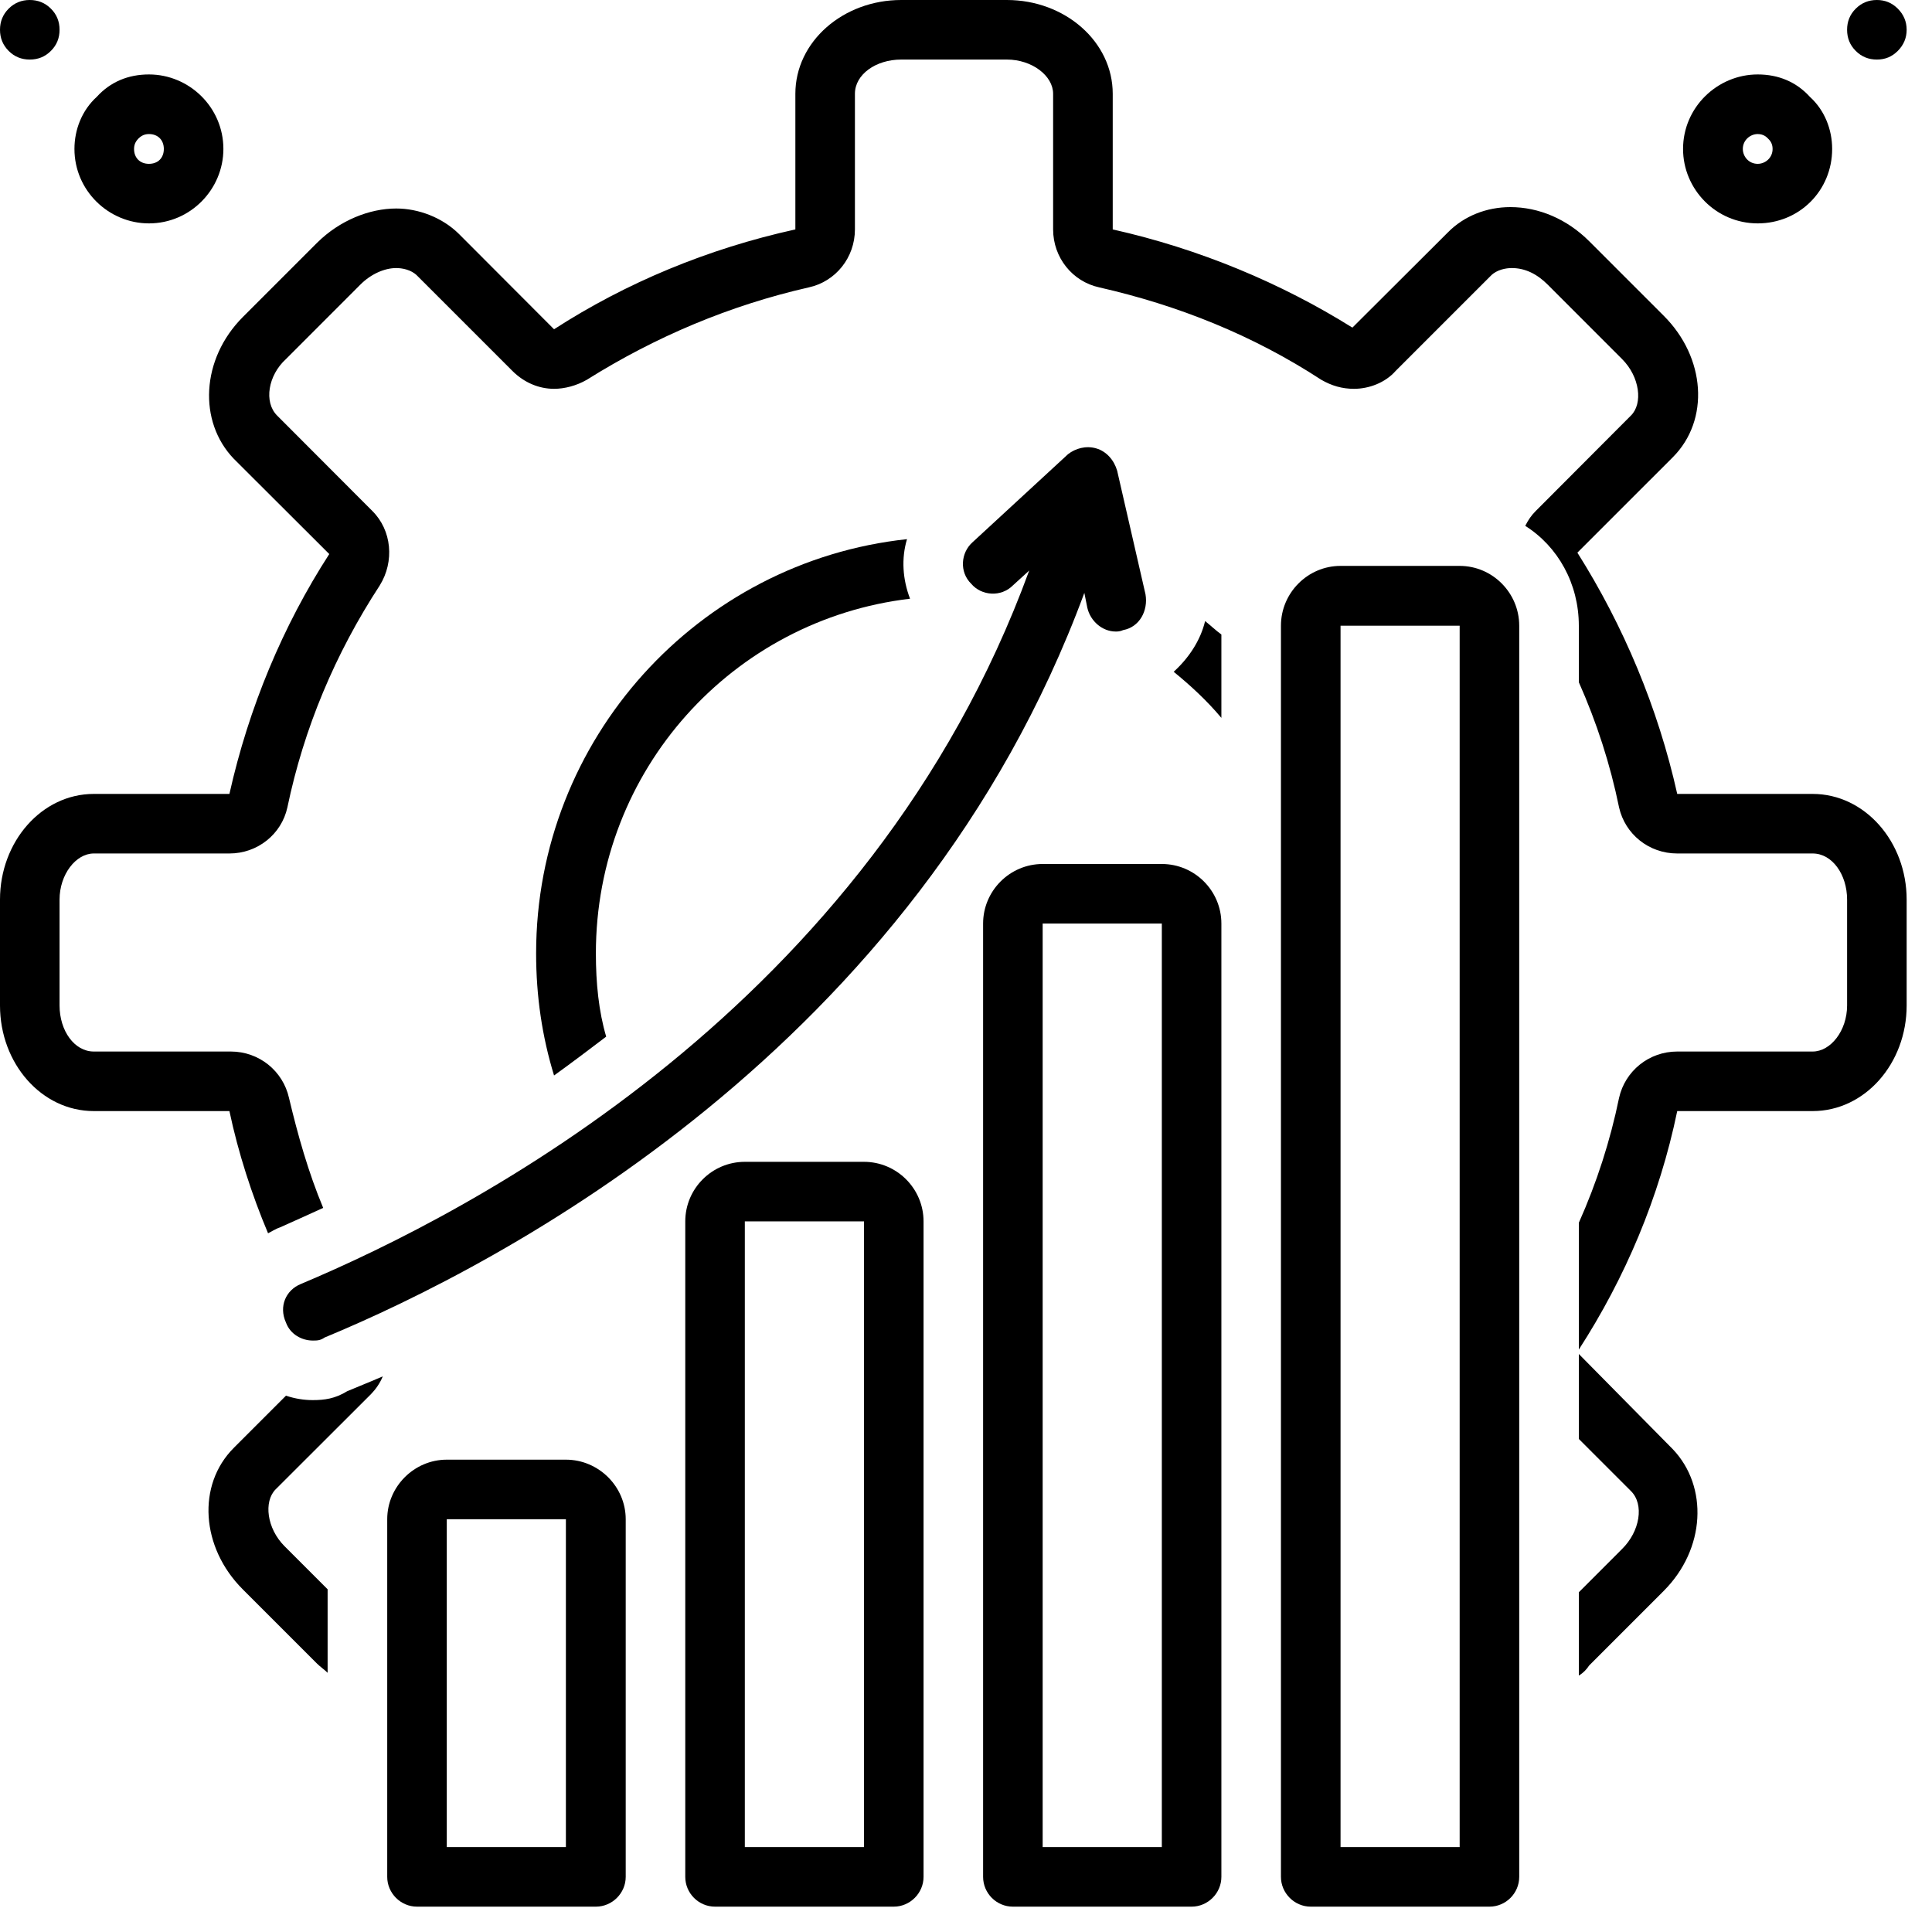
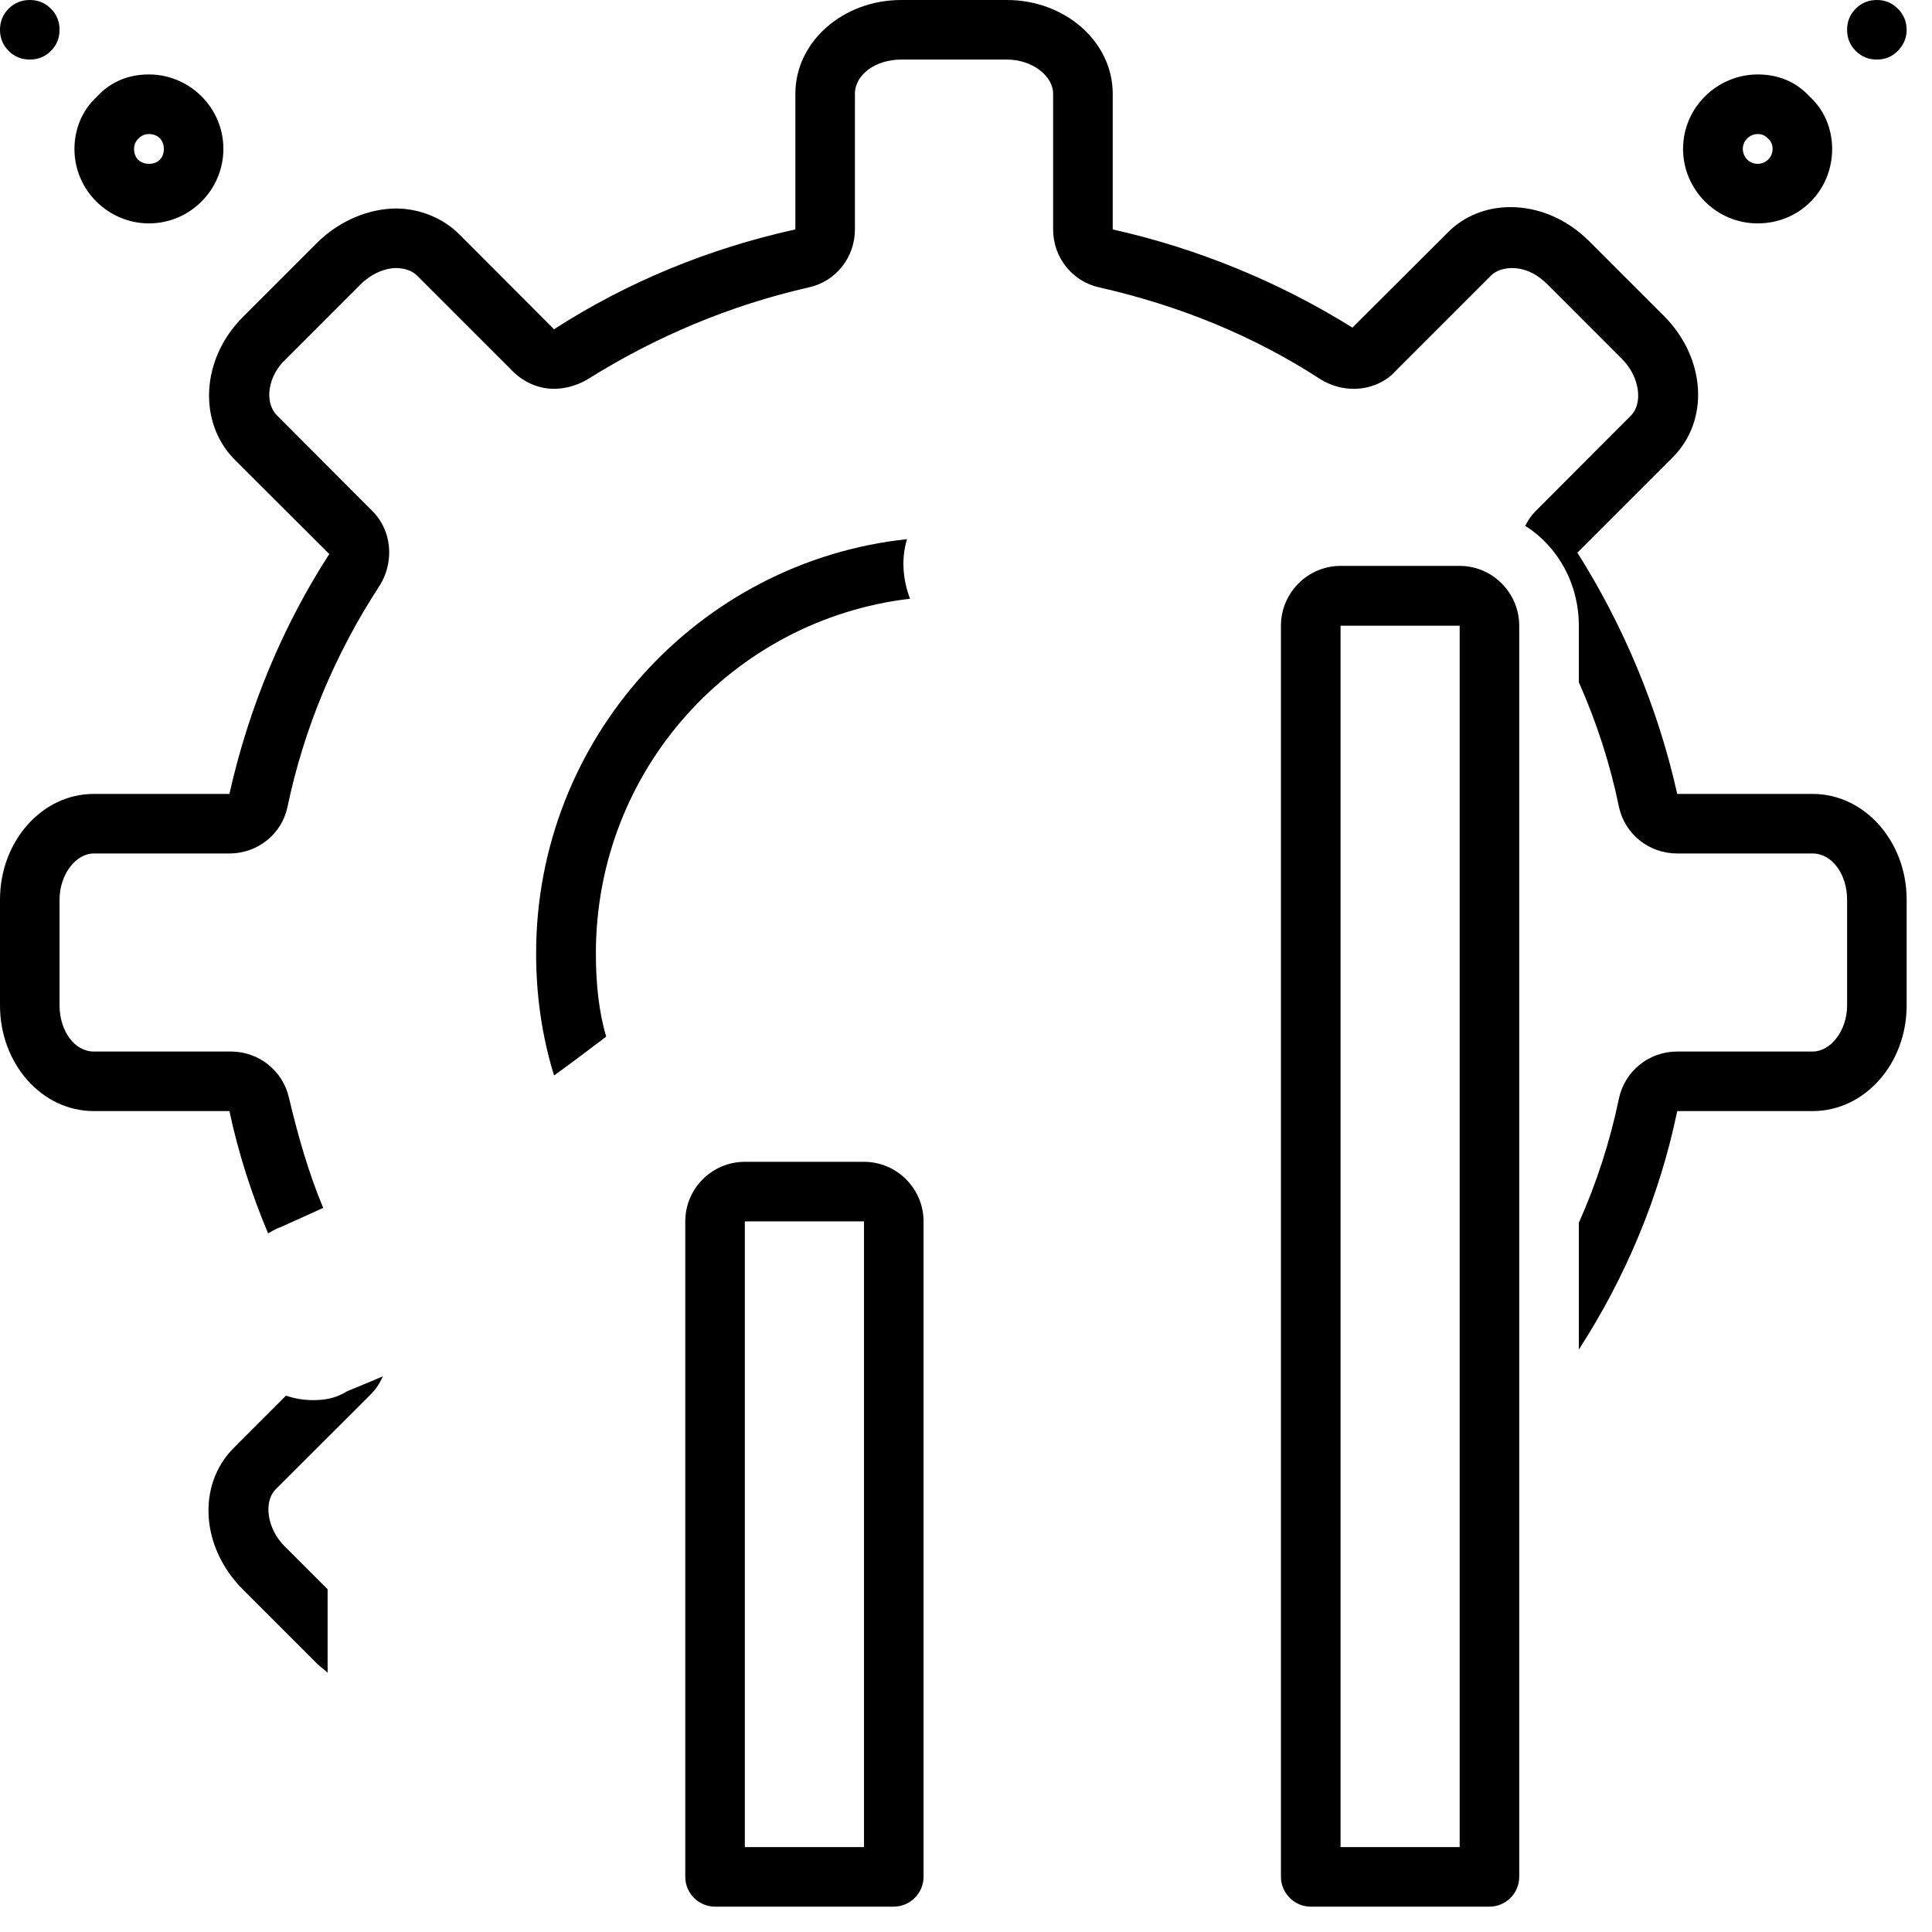
<svg xmlns="http://www.w3.org/2000/svg" width="50" zoomAndPan="magnify" viewBox="0 0 37.5 37.5" height="50" preserveAspectRatio="xMidYMid meet" version="1.0">
  <defs>
    <clipPath id="9888aa8b16">
      <path d="M 35 0 L 37.008 0 L 37.008 2 L 35 2 Z M 35 0 " clip-rule="nonzero" />
    </clipPath>
    <clipPath id="532bf6ec49">
      <path d="M 24 10 L 30 10 L 30 37.008 L 24 37.008 Z M 24 10 " clip-rule="nonzero" />
    </clipPath>
    <clipPath id="b0647a9d15">
      <path d="M 19 16 L 24 16 L 24 37.008 L 19 37.008 Z M 19 16 " clip-rule="nonzero" />
    </clipPath>
    <clipPath id="b25b87e034">
      <path d="M 13 22 L 18 22 L 18 37.008 L 13 37.008 Z M 13 22 " clip-rule="nonzero" />
    </clipPath>
    <clipPath id="25410ce41e">
      <path d="M 7 28 L 13 28 L 13 37.008 L 7 37.008 Z M 7 28 " clip-rule="nonzero" />
    </clipPath>
    <clipPath id="52ffd6332a">
      <path d="M 0 0 L 37.008 0 L 37.008 27 L 0 27 Z M 0 0 " clip-rule="nonzero" />
    </clipPath>
  </defs>
  <path fill="#000000" d="M 34.117 4.336 C 34.926 4.336 35.562 3.699 35.562 2.891 C 35.562 2.516 35.418 2.141 35.129 1.879 C 34.867 1.59 34.52 1.445 34.117 1.445 C 33.336 1.445 32.668 2.082 32.668 2.891 C 32.668 3.672 33.305 4.336 34.117 4.336 Z M 34.117 2.602 C 34.23 2.602 34.289 2.66 34.316 2.688 C 34.348 2.719 34.406 2.777 34.406 2.891 C 34.406 3.066 34.262 3.18 34.117 3.18 C 33.941 3.18 33.828 3.035 33.828 2.891 C 33.828 2.719 33.973 2.602 34.117 2.602 Z M 34.117 2.602 " fill-opacity="1" fill-rule="nonzero" />
  <g clip-path="url(#9888aa8b16)">
    <path fill="#000000" d="M 37.008 0.578 C 37.008 0.738 36.949 0.875 36.836 0.988 C 36.723 1.102 36.59 1.156 36.43 1.156 C 36.27 1.156 36.133 1.102 36.02 0.988 C 35.906 0.875 35.852 0.738 35.852 0.578 C 35.852 0.418 35.906 0.281 36.02 0.168 C 36.133 0.055 36.27 0 36.43 0 C 36.59 0 36.723 0.055 36.836 0.168 C 36.949 0.281 37.008 0.418 37.008 0.578 Z M 37.008 0.578 " fill-opacity="1" fill-rule="nonzero" />
  </g>
  <path fill="#000000" d="M 2.891 4.336 C 3.699 4.336 4.336 3.672 4.336 2.891 C 4.336 2.082 3.672 1.445 2.891 1.445 C 2.488 1.445 2.141 1.59 1.879 1.879 C 1.59 2.141 1.445 2.516 1.445 2.891 C 1.445 3.699 2.109 4.336 2.891 4.336 Z M 2.688 2.688 C 2.719 2.66 2.777 2.602 2.891 2.602 C 3.066 2.602 3.18 2.719 3.18 2.891 C 3.18 3.066 3.066 3.18 2.891 3.18 C 2.719 3.18 2.602 3.066 2.602 2.891 C 2.602 2.777 2.66 2.719 2.688 2.688 Z M 2.688 2.688 " fill-opacity="1" fill-rule="nonzero" />
  <path fill="#000000" d="M 1.156 0.578 C 1.156 0.738 1.102 0.875 0.988 0.988 C 0.875 1.102 0.738 1.156 0.578 1.156 C 0.418 1.156 0.281 1.102 0.168 0.988 C 0.055 0.875 0 0.738 0 0.578 C 0 0.418 0.055 0.281 0.168 0.168 C 0.281 0.055 0.418 0 0.578 0 C 0.738 0 0.875 0.055 0.988 0.168 C 1.102 0.281 1.156 0.418 1.156 0.578 Z M 1.156 0.578 " fill-opacity="1" fill-rule="nonzero" />
  <g clip-path="url(#532bf6ec49)">
    <path fill="#000000" d="M 28.332 10.984 L 26.02 10.984 C 25.383 10.984 24.863 11.508 24.863 12.145 L 24.863 36.43 C 24.863 36.746 25.125 37.008 25.441 37.008 L 28.91 37.008 C 29.23 37.008 29.488 36.746 29.488 36.43 L 29.488 12.145 C 29.488 11.508 28.969 10.984 28.332 10.984 Z M 28.332 35.852 L 26.02 35.852 L 26.02 12.145 L 28.332 12.145 Z M 28.332 35.852 " fill-opacity="1" fill-rule="nonzero" />
  </g>
  <g clip-path="url(#b0647a9d15)">
-     <path fill="#000000" d="M 22.551 16.77 L 20.238 16.77 C 19.602 16.77 19.082 17.289 19.082 17.926 L 19.082 36.43 C 19.082 36.746 19.34 37.008 19.66 37.008 L 23.129 37.008 C 23.445 37.008 23.707 36.746 23.707 36.43 L 23.707 17.926 C 23.707 17.289 23.188 16.77 22.551 16.77 Z M 22.551 35.852 L 20.238 35.852 L 20.238 17.926 L 22.551 17.926 Z M 22.551 35.852 " fill-opacity="1" fill-rule="nonzero" />
-   </g>
+     </g>
  <g clip-path="url(#b25b87e034)">
    <path fill="#000000" d="M 16.77 22.551 L 14.457 22.551 C 13.82 22.551 13.301 23.07 13.301 23.707 L 13.301 36.43 C 13.301 36.746 13.559 37.008 13.879 37.008 L 17.348 37.008 C 17.664 37.008 17.926 36.746 17.926 36.43 L 17.926 23.707 C 17.926 23.07 17.406 22.551 16.77 22.551 Z M 16.77 35.852 L 14.457 35.852 L 14.457 23.707 L 16.77 23.707 Z M 16.77 35.852 " fill-opacity="1" fill-rule="nonzero" />
  </g>
  <g clip-path="url(#25410ce41e)">
-     <path fill="#000000" d="M 10.984 28.332 L 8.672 28.332 C 8.039 28.332 7.516 28.855 7.516 29.488 L 7.516 36.43 C 7.516 36.746 7.777 37.008 8.094 37.008 L 11.566 37.008 C 11.883 37.008 12.145 36.746 12.145 36.43 L 12.145 29.488 C 12.145 28.855 11.621 28.332 10.984 28.332 Z M 10.984 35.852 L 8.672 35.852 L 8.672 29.488 L 10.984 29.488 Z M 10.984 35.852 " fill-opacity="1" fill-rule="nonzero" />
-   </g>
+     </g>
  <path fill="#000000" d="M 10.406 18.504 C 10.406 19.34 10.523 20.121 10.754 20.875 C 11.074 20.645 11.422 20.383 11.766 20.121 C 11.621 19.629 11.566 19.082 11.566 18.504 C 11.566 14.945 14.223 12.027 17.664 11.621 C 17.52 11.246 17.492 10.84 17.605 10.465 C 13.559 10.898 10.406 14.34 10.406 18.504 Z M 10.406 18.504 " fill-opacity="1" fill-rule="nonzero" />
-   <path fill="#000000" d="M 5.551 25.672 C 5.637 25.906 5.867 26.02 6.07 26.02 C 6.156 26.02 6.215 26.02 6.301 25.961 C 9.715 24.547 17.781 20.355 21.047 11.508 L 21.105 11.797 C 21.164 12.055 21.395 12.258 21.656 12.258 C 21.684 12.258 21.742 12.258 21.801 12.23 C 22.117 12.172 22.289 11.855 22.234 11.535 L 21.684 9.137 C 21.625 8.934 21.48 8.762 21.277 8.703 C 21.078 8.645 20.875 8.703 20.73 8.816 L 18.879 10.523 C 18.648 10.727 18.617 11.102 18.852 11.332 C 19.051 11.566 19.43 11.594 19.66 11.363 L 19.977 11.074 C 16.883 19.543 9.137 23.535 5.84 24.922 C 5.551 25.039 5.406 25.355 5.551 25.672 Z M 5.551 25.672 " fill-opacity="1" fill-rule="nonzero" />
-   <path fill="#000000" d="M 22.781 13.039 C 23.102 13.301 23.418 13.59 23.707 13.934 L 23.707 12.316 C 23.59 12.23 23.504 12.145 23.391 12.055 C 23.301 12.434 23.07 12.777 22.781 13.039 Z M 22.781 13.039 " fill-opacity="1" fill-rule="nonzero" />
-   <path fill="#000000" d="M 30.645 26.281 L 30.645 27.93 L 31.656 28.941 C 31.918 29.199 31.832 29.723 31.484 30.066 L 30.645 30.906 L 30.645 32.523 C 30.734 32.469 30.789 32.41 30.848 32.324 L 32.293 30.879 C 33.105 30.066 33.16 28.855 32.469 28.129 Z M 30.645 26.281 " fill-opacity="1" fill-rule="nonzero" />
  <path fill="#000000" d="M 6.07 27.176 C 5.898 27.176 5.723 27.148 5.551 27.09 L 4.539 28.102 C 3.816 28.824 3.902 30.039 4.711 30.848 L 6.156 32.293 C 6.215 32.352 6.301 32.41 6.359 32.469 L 6.359 30.848 L 5.523 30.012 C 5.176 29.664 5.117 29.145 5.348 28.91 L 7.199 27.062 C 7.285 26.973 7.371 26.859 7.43 26.715 C 7.172 26.828 6.938 26.918 6.738 27.004 C 6.504 27.148 6.301 27.176 6.07 27.176 Z M 6.07 27.176 " fill-opacity="1" fill-rule="nonzero" />
  <g clip-path="url(#52ffd6332a)">
    <path fill="#000000" d="M 35.184 15.41 L 32.555 15.41 C 32.18 13.734 31.512 12.145 30.617 10.727 L 32.469 8.875 C 33.191 8.152 33.105 6.938 32.293 6.129 L 30.848 4.684 C 30.414 4.25 29.867 4.02 29.316 4.02 C 28.855 4.02 28.418 4.191 28.102 4.512 L 26.25 6.359 C 24.863 5.492 23.273 4.828 21.598 4.453 L 21.598 1.82 C 21.598 0.809 20.672 0 19.543 0 L 17.492 0 C 16.363 0 15.438 0.809 15.438 1.82 L 15.438 4.453 C 13.734 4.828 12.145 5.492 10.754 6.391 L 8.906 4.539 C 8.586 4.223 8.125 4.047 7.691 4.047 C 7.172 4.047 6.594 4.277 6.156 4.711 L 4.711 6.156 C 3.902 6.969 3.844 8.184 4.539 8.906 L 6.391 10.754 C 5.492 12.145 4.828 13.734 4.453 15.41 L 1.82 15.41 C 0.809 15.41 0 16.336 0 17.461 L 0 19.516 C 0 20.645 0.809 21.566 1.82 21.566 L 4.453 21.566 C 4.625 22.379 4.887 23.188 5.203 23.938 C 5.262 23.91 5.348 23.852 5.434 23.824 C 5.695 23.707 5.957 23.59 6.273 23.445 C 5.984 22.754 5.781 22.031 5.609 21.309 C 5.492 20.789 5.031 20.41 4.48 20.41 L 1.82 20.41 C 1.445 20.41 1.156 20.008 1.156 19.516 L 1.156 17.461 C 1.156 16.973 1.473 16.566 1.82 16.566 L 4.453 16.566 C 5 16.566 5.465 16.191 5.578 15.672 C 5.898 14.137 6.504 12.691 7.371 11.363 C 7.66 10.898 7.605 10.293 7.227 9.918 L 5.379 8.066 C 5.117 7.805 5.203 7.285 5.551 6.969 L 6.996 5.523 C 7.199 5.32 7.461 5.203 7.691 5.203 C 7.805 5.203 7.98 5.234 8.094 5.348 L 9.945 7.199 C 10.176 7.43 10.465 7.547 10.754 7.547 C 10.957 7.547 11.188 7.488 11.391 7.371 C 12.723 6.535 14.168 5.926 15.699 5.578 C 16.219 5.465 16.594 5 16.594 4.453 L 16.594 1.82 C 16.594 1.445 17 1.156 17.492 1.156 L 19.543 1.156 C 20.035 1.156 20.441 1.473 20.441 1.82 L 20.441 4.453 C 20.441 5 20.816 5.465 21.336 5.578 C 22.867 5.926 24.316 6.504 25.645 7.371 C 25.848 7.488 26.051 7.547 26.281 7.547 C 26.57 7.547 26.887 7.43 27.09 7.199 L 28.941 5.348 C 29.055 5.234 29.23 5.203 29.344 5.203 C 29.605 5.203 29.836 5.32 30.039 5.523 L 31.484 6.969 C 31.832 7.316 31.891 7.836 31.656 8.066 L 29.809 9.918 C 29.723 10.004 29.664 10.09 29.605 10.207 C 30.242 10.609 30.645 11.332 30.645 12.145 L 30.645 13.242 C 30.992 14.023 31.254 14.832 31.426 15.672 C 31.543 16.191 32.004 16.566 32.555 16.566 L 35.184 16.566 C 35.562 16.566 35.852 16.973 35.852 17.461 L 35.852 19.516 C 35.852 20.008 35.531 20.41 35.184 20.41 L 32.555 20.41 C 32.004 20.41 31.543 20.789 31.426 21.309 C 31.254 22.145 30.992 22.957 30.645 23.734 L 30.645 26.195 C 31.543 24.805 32.207 23.246 32.555 21.566 L 35.184 21.566 C 36.195 21.566 37.008 20.645 37.008 19.516 L 37.008 17.461 C 37.008 16.336 36.195 15.41 35.184 15.41 Z M 35.184 15.41 " fill-opacity="1" fill-rule="nonzero" />
  </g>
</svg>